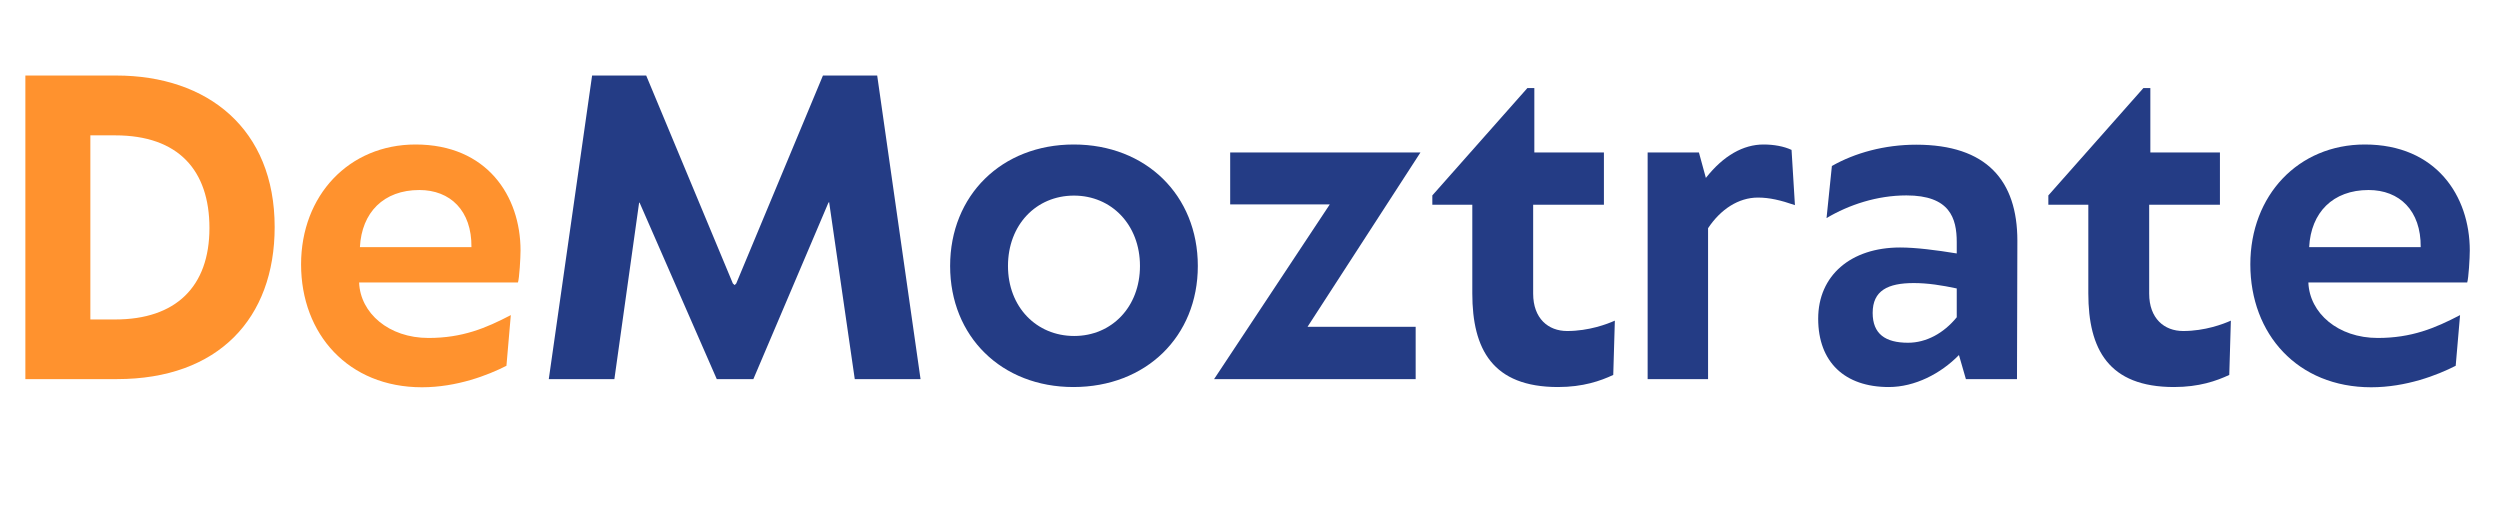
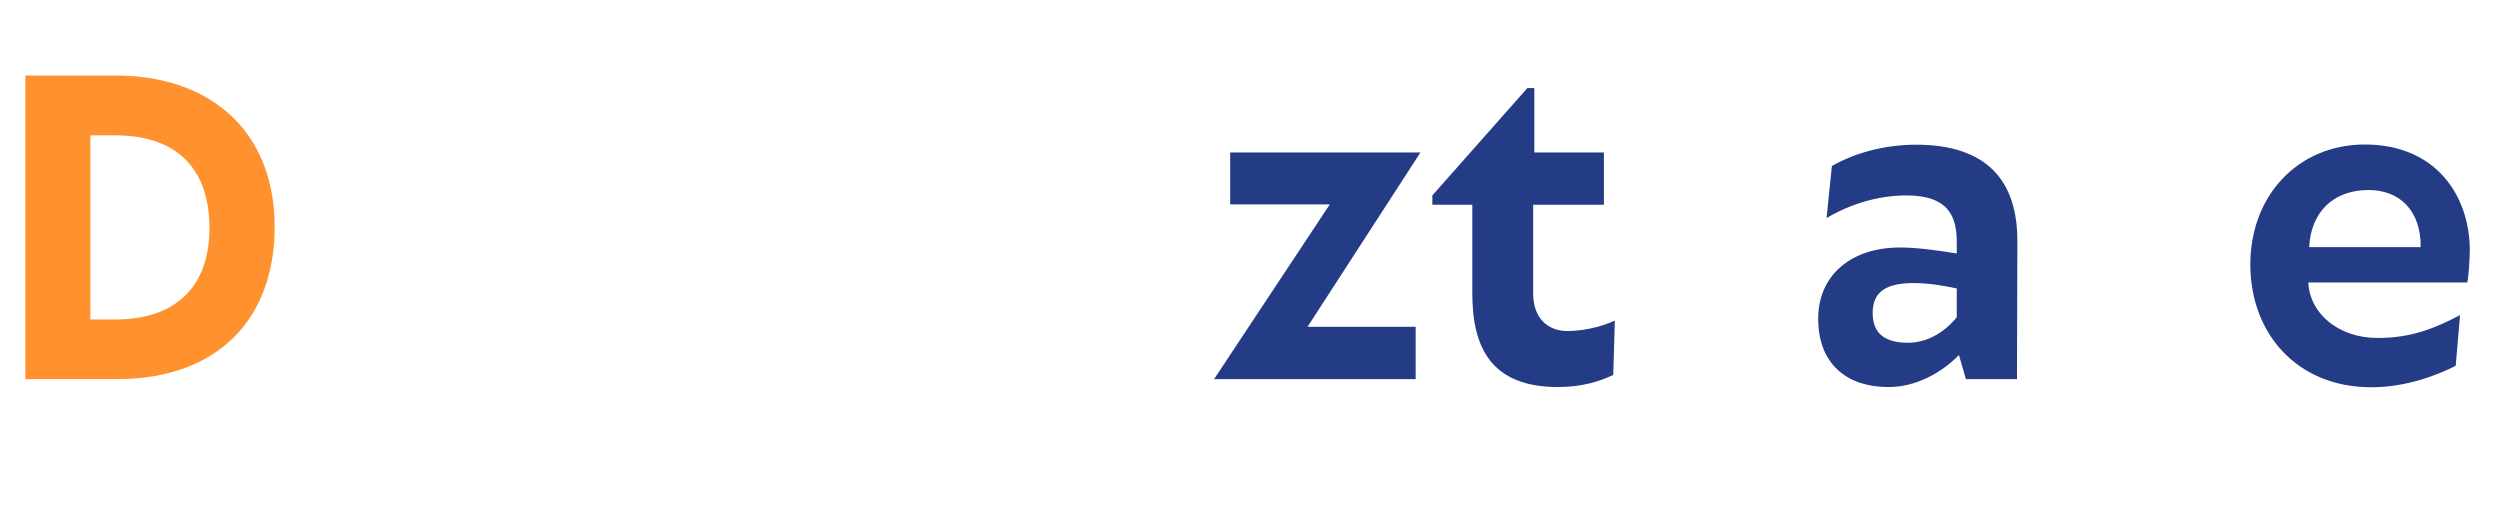
<svg xmlns="http://www.w3.org/2000/svg" width="343" zoomAndPan="magnify" viewBox="0 0 257.25 53.25" height="71" preserveAspectRatio="xMidYMid meet" version="1.0">
  <defs>
    <g />
  </defs>
  <g fill="#ff922e" fill-opacity="1">
    <g transform="translate(-0.132, 39.01)">
      <g>
        <path d="M 2.742 0 L 12.172 0 C 22.586 0 28.395 -6.238 28.395 -15.648 C 28.395 -25.758 21.5 -31.238 12.09 -31.238 L 2.742 -31.238 Z M 9.43 -6.137 L 9.43 -25.082 L 11.988 -25.082 C 18.492 -25.082 21.684 -21.48 21.684 -15.547 C 21.684 -9.492 18.207 -6.137 11.988 -6.137 Z M 9.43 -6.137 " />
      </g>
    </g>
  </g>
  <g fill="#ff922e" fill-opacity="1">
    <g transform="translate(29.629, 39.01)">
      <g>
-         <path d="M 23.934 -13.234 C 23.934 -18.84 20.477 -24.141 13.133 -24.141 C 6.281 -24.141 1.352 -18.902 1.352 -11.805 C 1.352 -4.625 6.219 0.84 13.789 0.84 C 17.391 0.84 20.602 -0.41 22.484 -1.371 L 22.934 -6.586 C 20.355 -5.238 17.941 -4.234 14.465 -4.234 C 10.371 -4.234 7.445 -6.793 7.324 -9.941 L 23.668 -9.941 C 23.812 -10.371 23.934 -12.48 23.934 -13.234 Z M 7.406 -13.582 C 7.59 -17.145 9.84 -19.457 13.523 -19.457 C 16.695 -19.457 18.922 -17.348 18.883 -13.582 Z M 7.406 -13.582 " />
-       </g>
+         </g>
    </g>
  </g>
  <g fill="#243c85" fill-opacity="1">
    <g transform="translate(54.771, 39.01)">
      <g>
-         <path d="M 35.492 -31.238 L 29.91 -31.238 L 20.988 -9.84 L 20.824 -9.676 L 20.641 -9.84 L 11.723 -31.238 L 6.156 -31.238 L 1.699 0 L 8.449 0 L 10.984 -18.086 L 11.008 -18.188 L 11.066 -18.105 L 18.984 0 L 22.75 0 L 30.461 -18.125 L 30.543 -18.227 L 30.562 -18.105 L 33.184 0 L 39.953 0 Z M 35.492 -31.238 " />
-       </g>
+         </g>
    </g>
  </g>
  <g fill="#243c85" fill-opacity="1">
    <g transform="translate(96.416, 39.01)">
      <g>
-         <path d="M 14.035 0.816 C 21.5 0.816 26.84 -4.379 26.84 -11.641 C 26.84 -18.922 21.5 -24.141 14.074 -24.141 C 6.648 -24.141 1.352 -18.902 1.352 -11.641 C 1.352 -4.379 6.648 0.816 14.035 0.816 Z M 14.117 -4.438 C 10.23 -4.438 7.305 -7.426 7.305 -11.641 C 7.305 -15.875 10.207 -18.883 14.094 -18.883 C 17.961 -18.883 20.887 -15.875 20.887 -11.641 C 20.887 -7.426 17.98 -4.438 14.117 -4.438 Z M 14.117 -4.438 " />
-       </g>
+         </g>
    </g>
  </g>
  <g fill="#243c85" fill-opacity="1">
    <g transform="translate(124.602, 39.01)">
      <g>
        <path d="M 0.328 0 L 21.07 0 L 21.07 -5.379 L 9.941 -5.379 L 21.562 -23.32 L 1.984 -23.32 L 1.984 -17.98 L 12.234 -17.98 Z M 0.328 0 " />
      </g>
    </g>
  </g>
  <g fill="#243c85" fill-opacity="1">
    <g transform="translate(146.754, 39.01)">
      <g>
        <path d="M 0.633 -18.902 L 0.633 -17.941 L 4.746 -17.941 L 4.746 -8.816 C 4.746 -3.07 6.832 0.816 13.562 0.816 C 16.141 0.816 17.941 0.184 19.25 -0.43 L 19.414 -6.016 C 18.637 -5.668 16.754 -4.949 14.504 -4.949 C 12.562 -4.949 11.008 -6.238 11.008 -8.797 L 11.008 -17.941 L 18.289 -17.941 L 18.289 -23.32 L 11.129 -23.32 L 11.129 -29.949 L 10.414 -29.949 Z M 0.633 -18.902 " />
      </g>
    </g>
  </g>
  <g fill="#243c85" fill-opacity="1">
    <g transform="translate(166.819, 39.01)">
      <g>
-         <path d="M 17.531 -23.586 C 16.734 -23.957 15.711 -24.141 14.648 -24.141 C 12.582 -24.141 10.535 -23.016 8.715 -20.703 L 8 -23.32 L 2.723 -23.32 L 2.723 0 L 8.941 0 L 8.941 -15.527 C 10.23 -17.473 12.07 -18.68 14.074 -18.68 C 15.262 -18.68 16.406 -18.41 17.879 -17.902 Z M 17.531 -23.586 " />
-       </g>
+         </g>
    </g>
  </g>
  <g fill="#243c85" fill-opacity="1">
    <g transform="translate(185.474, 39.01)">
      <g>
        <path d="M 11.703 -24.121 C 8.449 -24.121 5.402 -23.281 3.027 -21.93 L 2.477 -16.57 C 4.785 -17.941 7.672 -18.902 10.699 -18.902 C 15.16 -18.902 15.875 -16.57 15.875 -14.094 L 15.875 -12.93 C 13.746 -13.277 11.66 -13.543 10.043 -13.543 C 4.973 -13.543 1.617 -10.66 1.617 -6.219 C 1.617 -1.738 4.359 0.816 8.879 0.816 C 11.559 0.816 14.219 -0.551 16.102 -2.477 L 16.816 0 L 22.074 0 L 22.113 -14.238 C 22.113 -20.438 18.945 -24.121 11.703 -24.121 Z M 10.863 -3.742 C 8.531 -3.742 7.223 -4.645 7.223 -6.812 C 7.223 -9.105 8.777 -9.883 11.457 -9.883 C 12.887 -9.883 14.34 -9.656 15.875 -9.328 L 15.875 -6.363 C 14.523 -4.707 12.727 -3.742 10.863 -3.742 Z M 10.863 -3.742 " />
      </g>
    </g>
  </g>
  <g fill="#243c85" fill-opacity="1">
    <g transform="translate(210.142, 39.01)">
      <g>
-         <path d="M 0.633 -18.902 L 0.633 -17.941 L 4.746 -17.941 L 4.746 -8.816 C 4.746 -3.07 6.832 0.816 13.562 0.816 C 16.141 0.816 17.941 0.184 19.25 -0.43 L 19.414 -6.016 C 18.637 -5.668 16.754 -4.949 14.504 -4.949 C 12.562 -4.949 11.008 -6.238 11.008 -8.797 L 11.008 -17.941 L 18.289 -17.941 L 18.289 -23.32 L 11.129 -23.32 L 11.129 -29.949 L 10.414 -29.949 Z M 0.633 -18.902 " />
-       </g>
+         </g>
    </g>
  </g>
  <g fill="#243c85" fill-opacity="1">
    <g transform="translate(230.207, 39.01)">
      <g>
        <path d="M 23.934 -13.234 C 23.934 -18.84 20.477 -24.141 13.133 -24.141 C 6.281 -24.141 1.352 -18.902 1.352 -11.805 C 1.352 -4.625 6.219 0.84 13.789 0.84 C 17.391 0.84 20.602 -0.41 22.484 -1.371 L 22.934 -6.586 C 20.355 -5.238 17.941 -4.234 14.465 -4.234 C 10.371 -4.234 7.445 -6.793 7.324 -9.941 L 23.668 -9.941 C 23.812 -10.371 23.934 -12.48 23.934 -13.234 Z M 7.406 -13.582 C 7.59 -17.145 9.84 -19.457 13.523 -19.457 C 16.695 -19.457 18.922 -17.348 18.883 -13.582 Z M 7.406 -13.582 " />
      </g>
    </g>
  </g>
</svg>